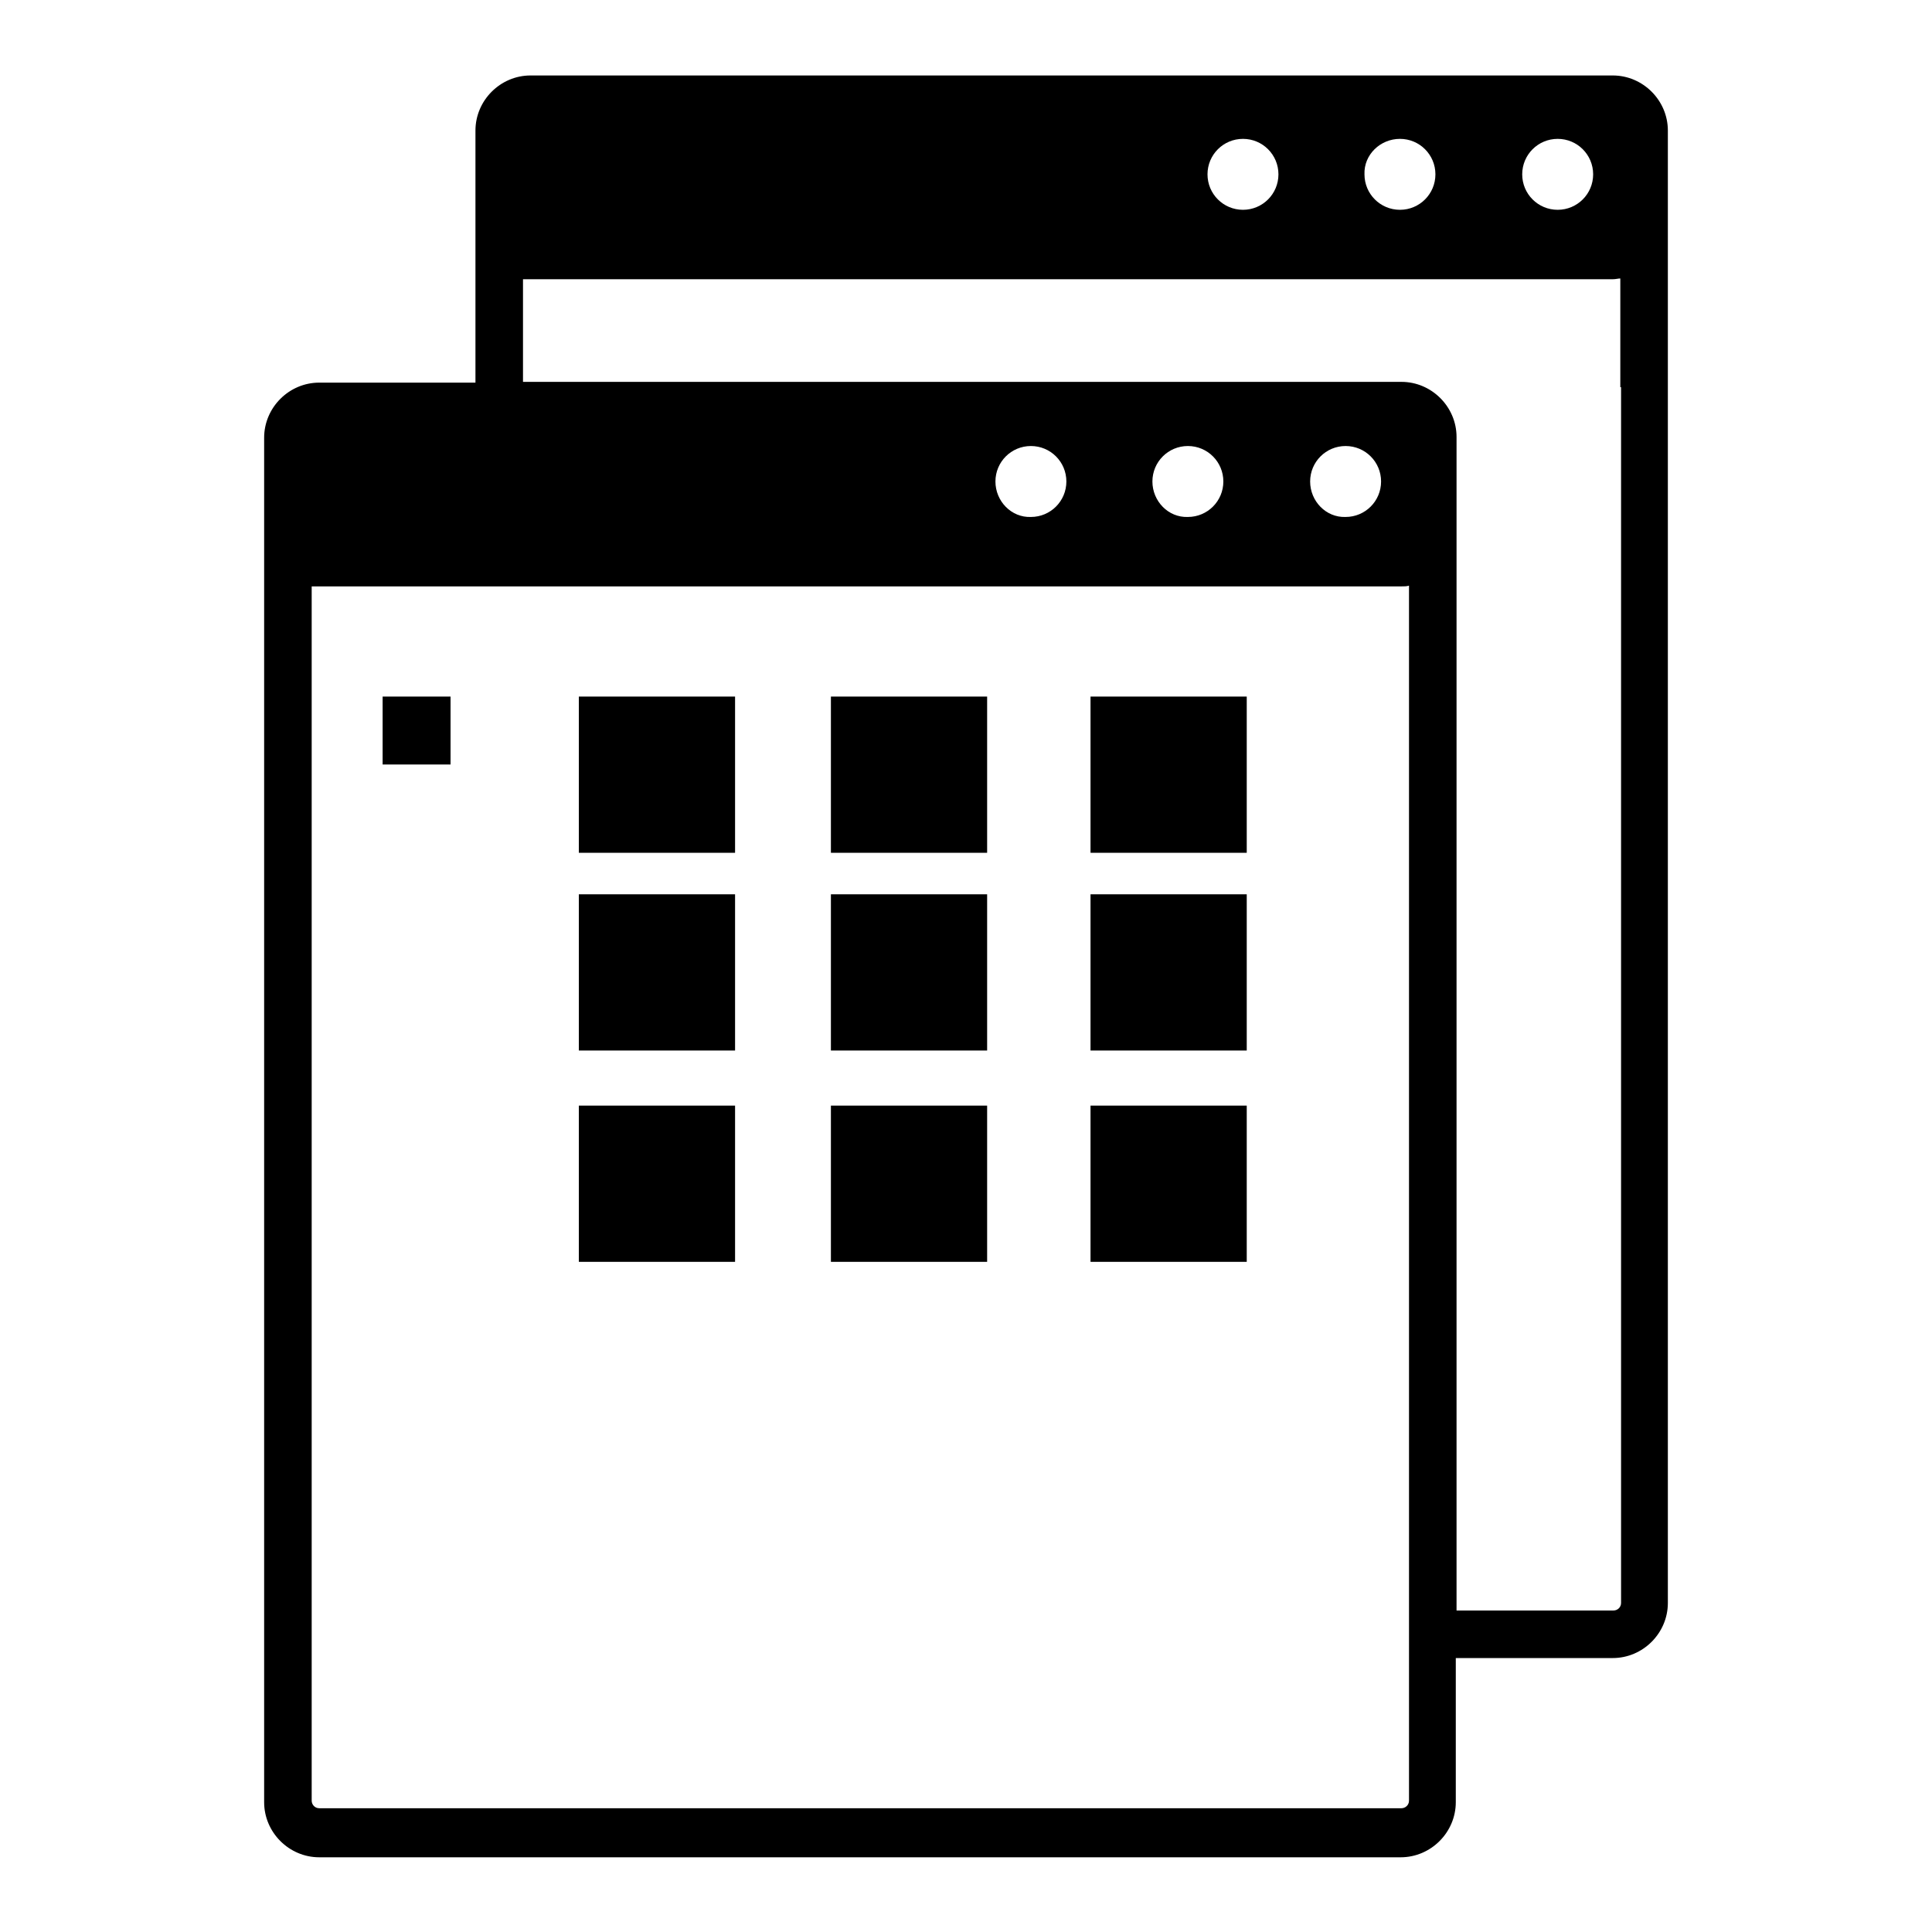
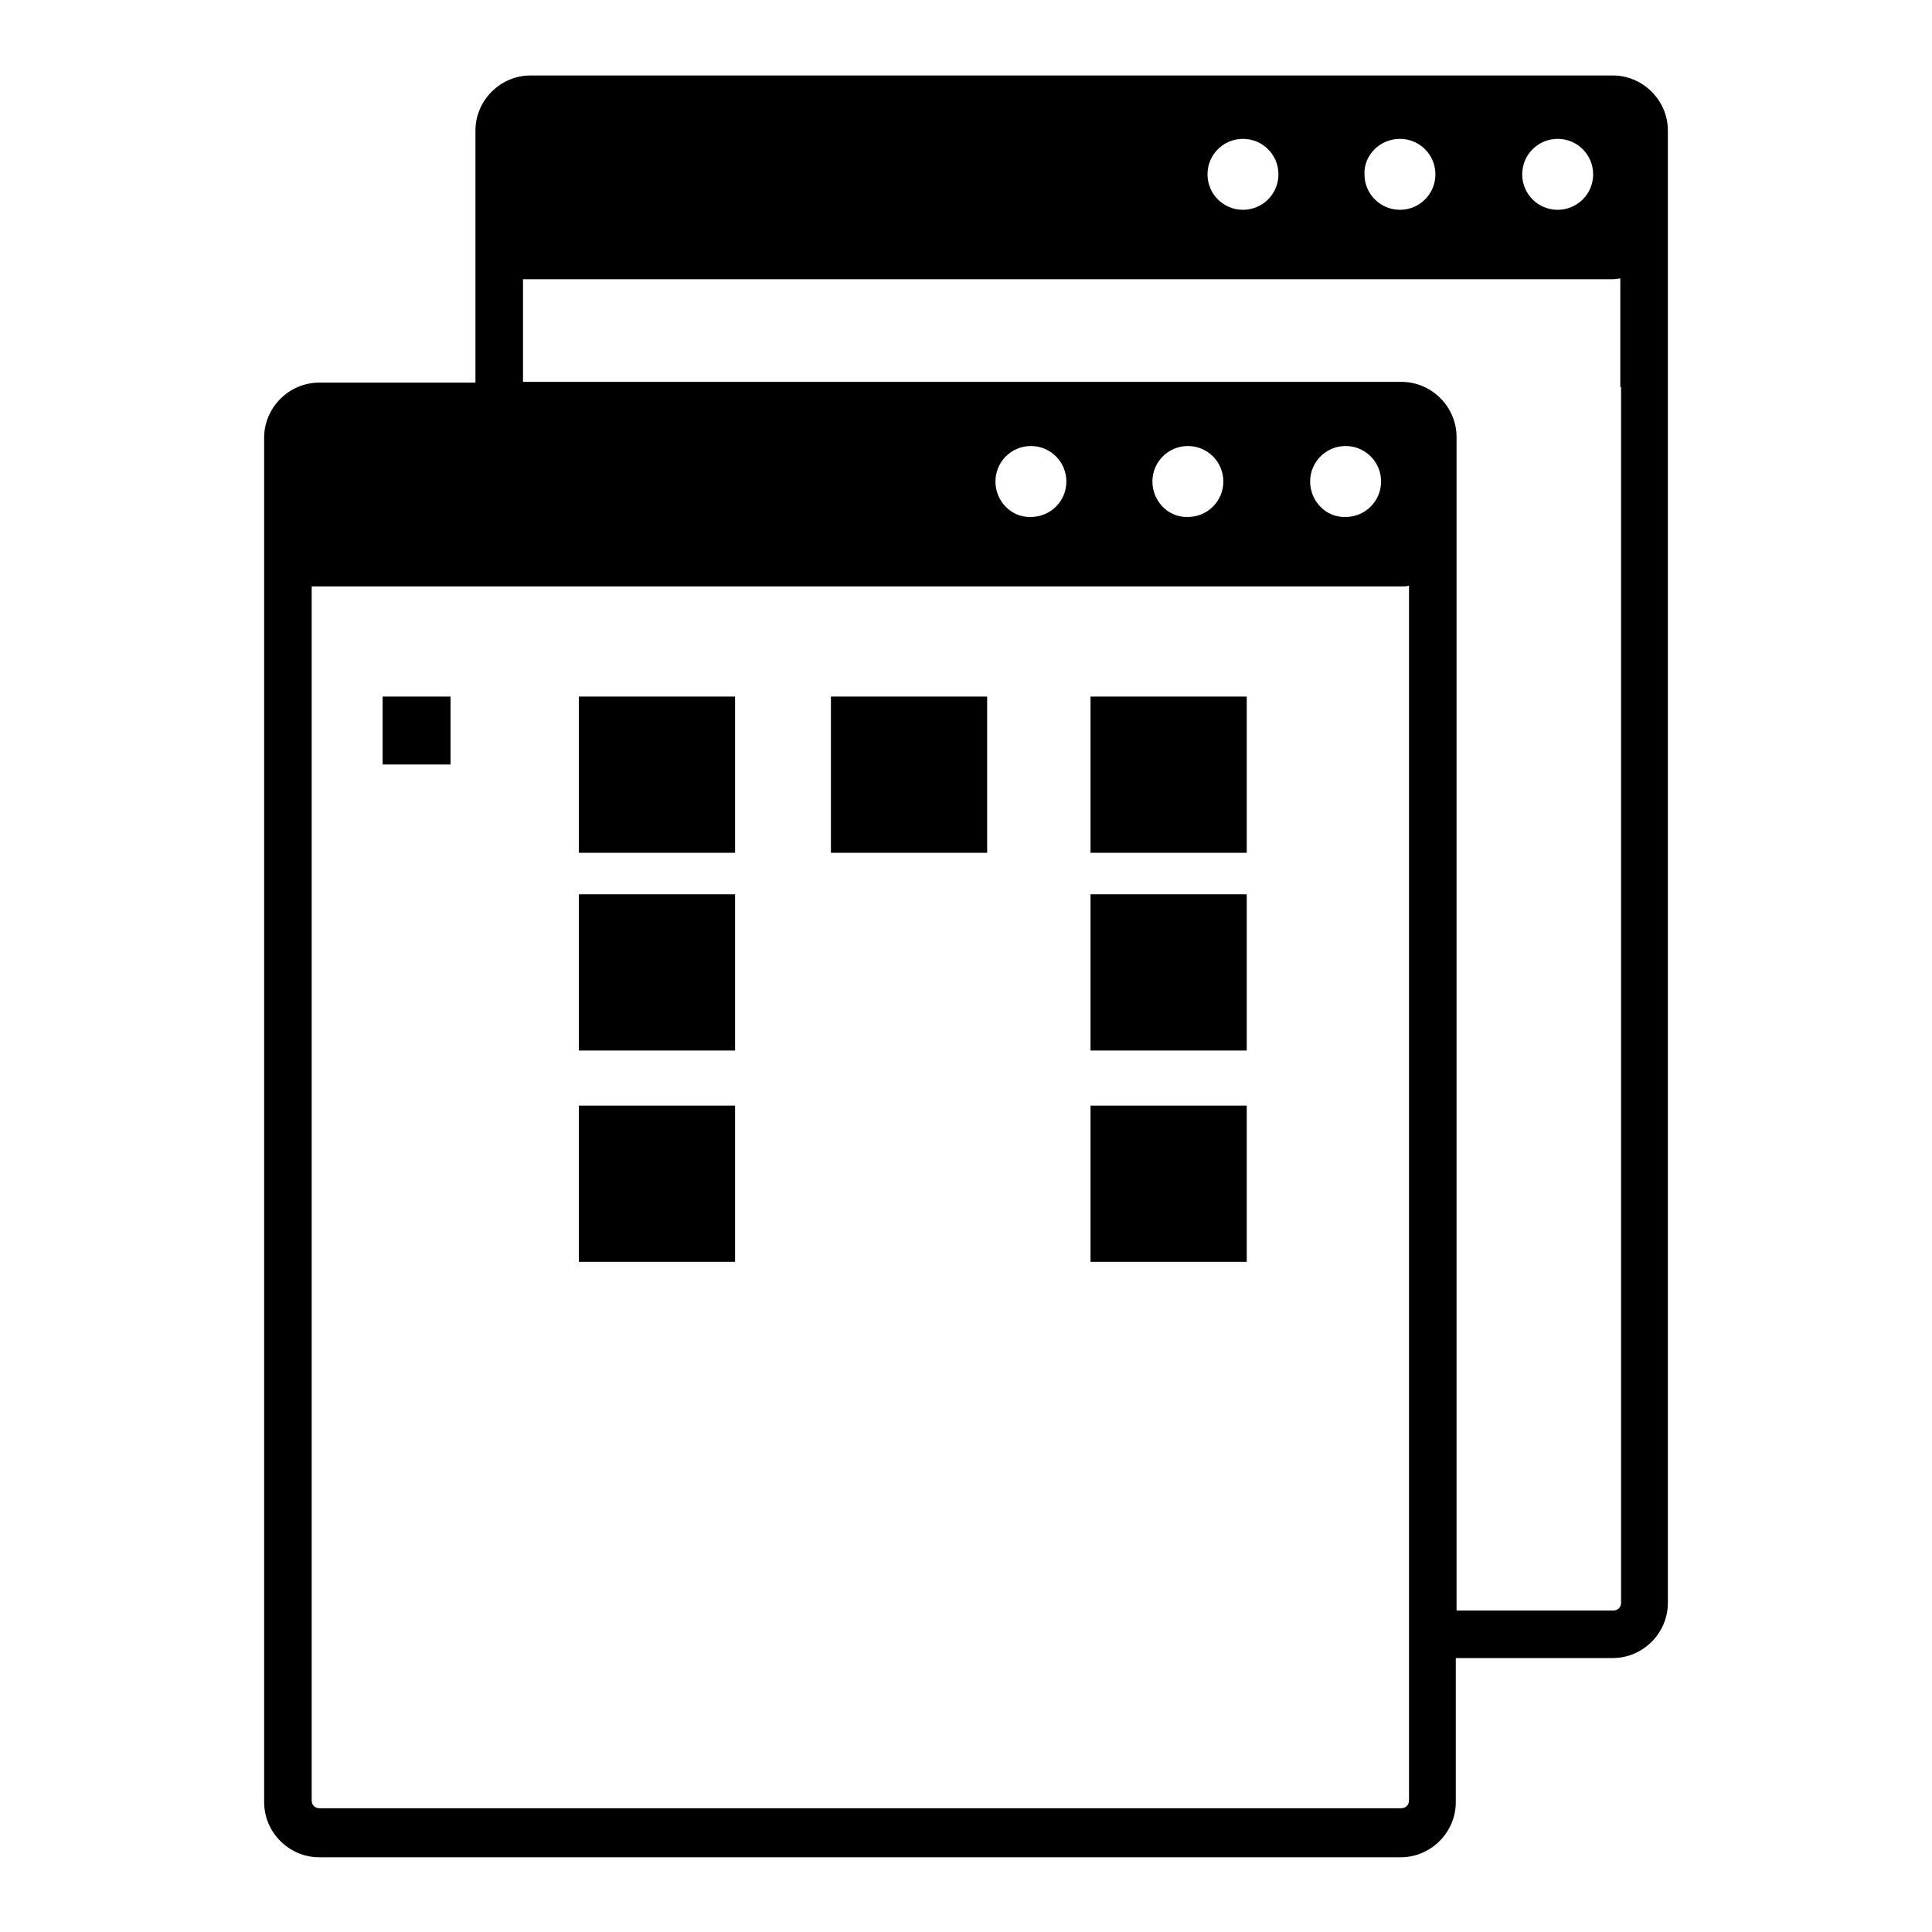
<svg xmlns="http://www.w3.org/2000/svg" version="1.1" x="0px" y="0px" viewBox="0 0 256 256" enable-background="new 0 0 256 256" xml:space="preserve">
  <g>
    <g>
      <g>
        <g>
          <path fill="#000000" d="M213.7,10H70.3c-4,0-7.3,3.3-7.3,7.3v33.4H42.3c-4,0-7.3,3.3-7.3,7.3v180.8c0,4,3.3,7.3,7.3,7.3h55.6H130h55.6c4,0,7.3-3.3,7.3-7.3v-19.1h20.8c4,0,7.3-3.3,7.3-7.3v-50.1V31.6V17.3C221,13.3,217.7,10,213.7,10z M206.4,18.4c2.6,0,4.7,2.1,4.7,4.7s-2.1,4.7-4.7,4.7c-2.6,0-4.7-2.1-4.7-4.7S203.8,18.4,206.4,18.4z M185.5,18.4c2.6,0,4.7,2.1,4.7,4.7s-2.1,4.7-4.7,4.7s-4.7-2.1-4.7-4.7C180.7,20.5,182.9,18.4,185.5,18.4z M164.7,18.4c2.6,0,4.7,2.1,4.7,4.7s-2.1,4.7-4.7,4.7c-2.6,0-4.7-2.1-4.7-4.7C160,20.5,162.1,18.4,164.7,18.4z M186.7,77.6L186.7,77.6v135.7v6.2v19.1c0,0.6-0.5,1-1,1h-57.9h-27.7H42.3c-0.6,0-1-0.5-1-1V77.7h144.4c0.4,0,0.7,0,1-0.1V77.6L186.7,77.6z M131.9,63.8c0-2.6,2.1-4.7,4.7-4.7c2.6,0,4.7,2.1,4.7,4.7c0,2.6-2.1,4.7-4.7,4.7C134,68.6,131.9,66.4,131.9,63.8z M152.7,63.8c0-2.6,2.1-4.7,4.7-4.7c2.6,0,4.7,2.1,4.7,4.7c0,2.6-2.1,4.7-4.7,4.7C154.8,68.6,152.7,66.4,152.7,63.8z M173.6,63.8c0-2.6,2.1-4.7,4.7-4.7c2.6,0,4.7,2.1,4.7,4.7c0,2.6-2.1,4.7-4.7,4.7C175.7,68.6,173.6,66.4,173.6,63.8z M214.8,51.3v108.9v52.2c0,0.6-0.5,1-1,1h-20.8v-53.9h0V57.9c0-4-3.3-7.3-7.3-7.3H69.3V37h144.4c0.4,0,0.7-0.1,1-0.1V51.3z" />
          <path fill="#000000" d="M76.7 92.3h20.7v20.7h-20.7z" />
          <path fill="#000000" d="M110.1 92.3h20.7v20.7h-20.7z" />
          <path fill="#000000" d="M144.5 92.3h20.7v20.7h-20.7z" />
          <path fill="#000000" d="M76.7 118.5h20.7v20.7h-20.7z" />
-           <path fill="#000000" d="M110.1 118.5h20.7v20.7h-20.7z" />
          <path fill="#000000" d="M144.5 118.5h20.7v20.7h-20.7z" />
          <path fill="#000000" d="M76.7 146.5h20.7v20.7h-20.7z" />
-           <path fill="#000000" d="M110.1 146.5h20.7v20.7h-20.7z" />
          <path fill="#000000" d="M144.5 146.5h20.7v20.7h-20.7z" />
          <path fill="#000000" d="M50.7 92.3h9v9h-9z" />
        </g>
      </g>
      <g />
      <g />
      <g />
      <g />
      <g />
      <g />
      <g />
      <g />
      <g />
      <g />
      <g />
      <g />
      <g />
      <g />
      <g />
    </g>
  </g>
</svg>